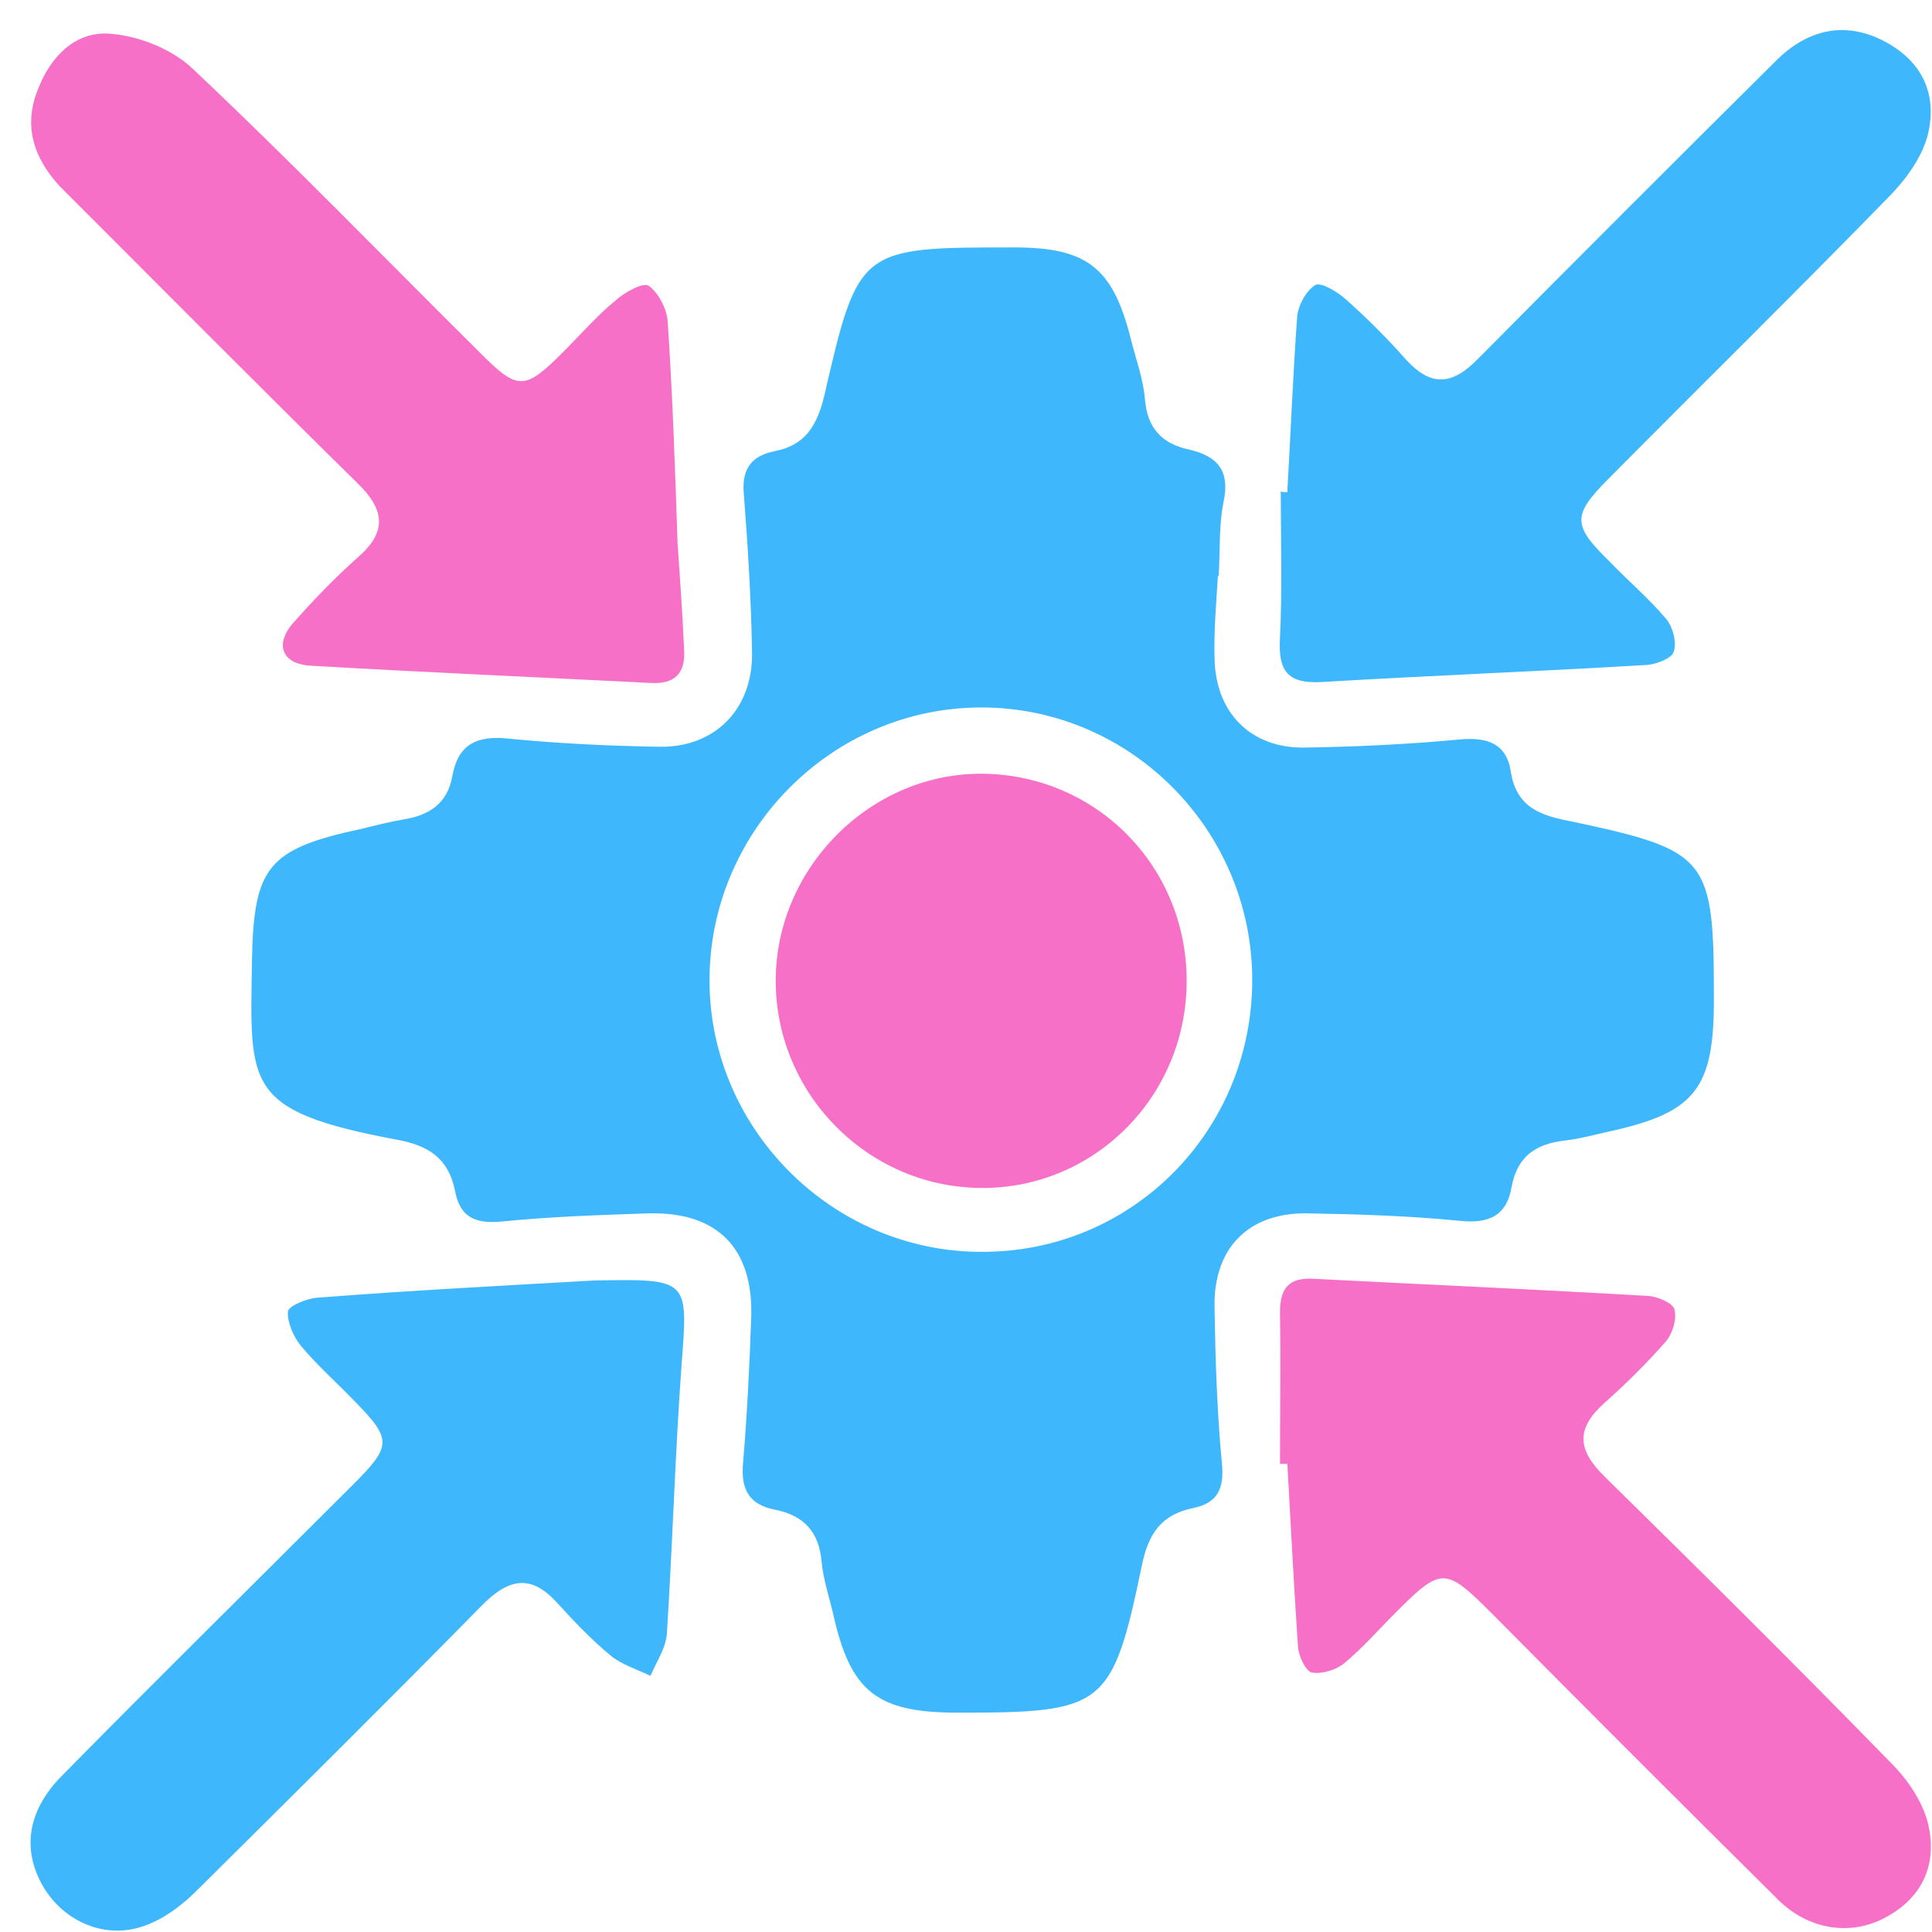
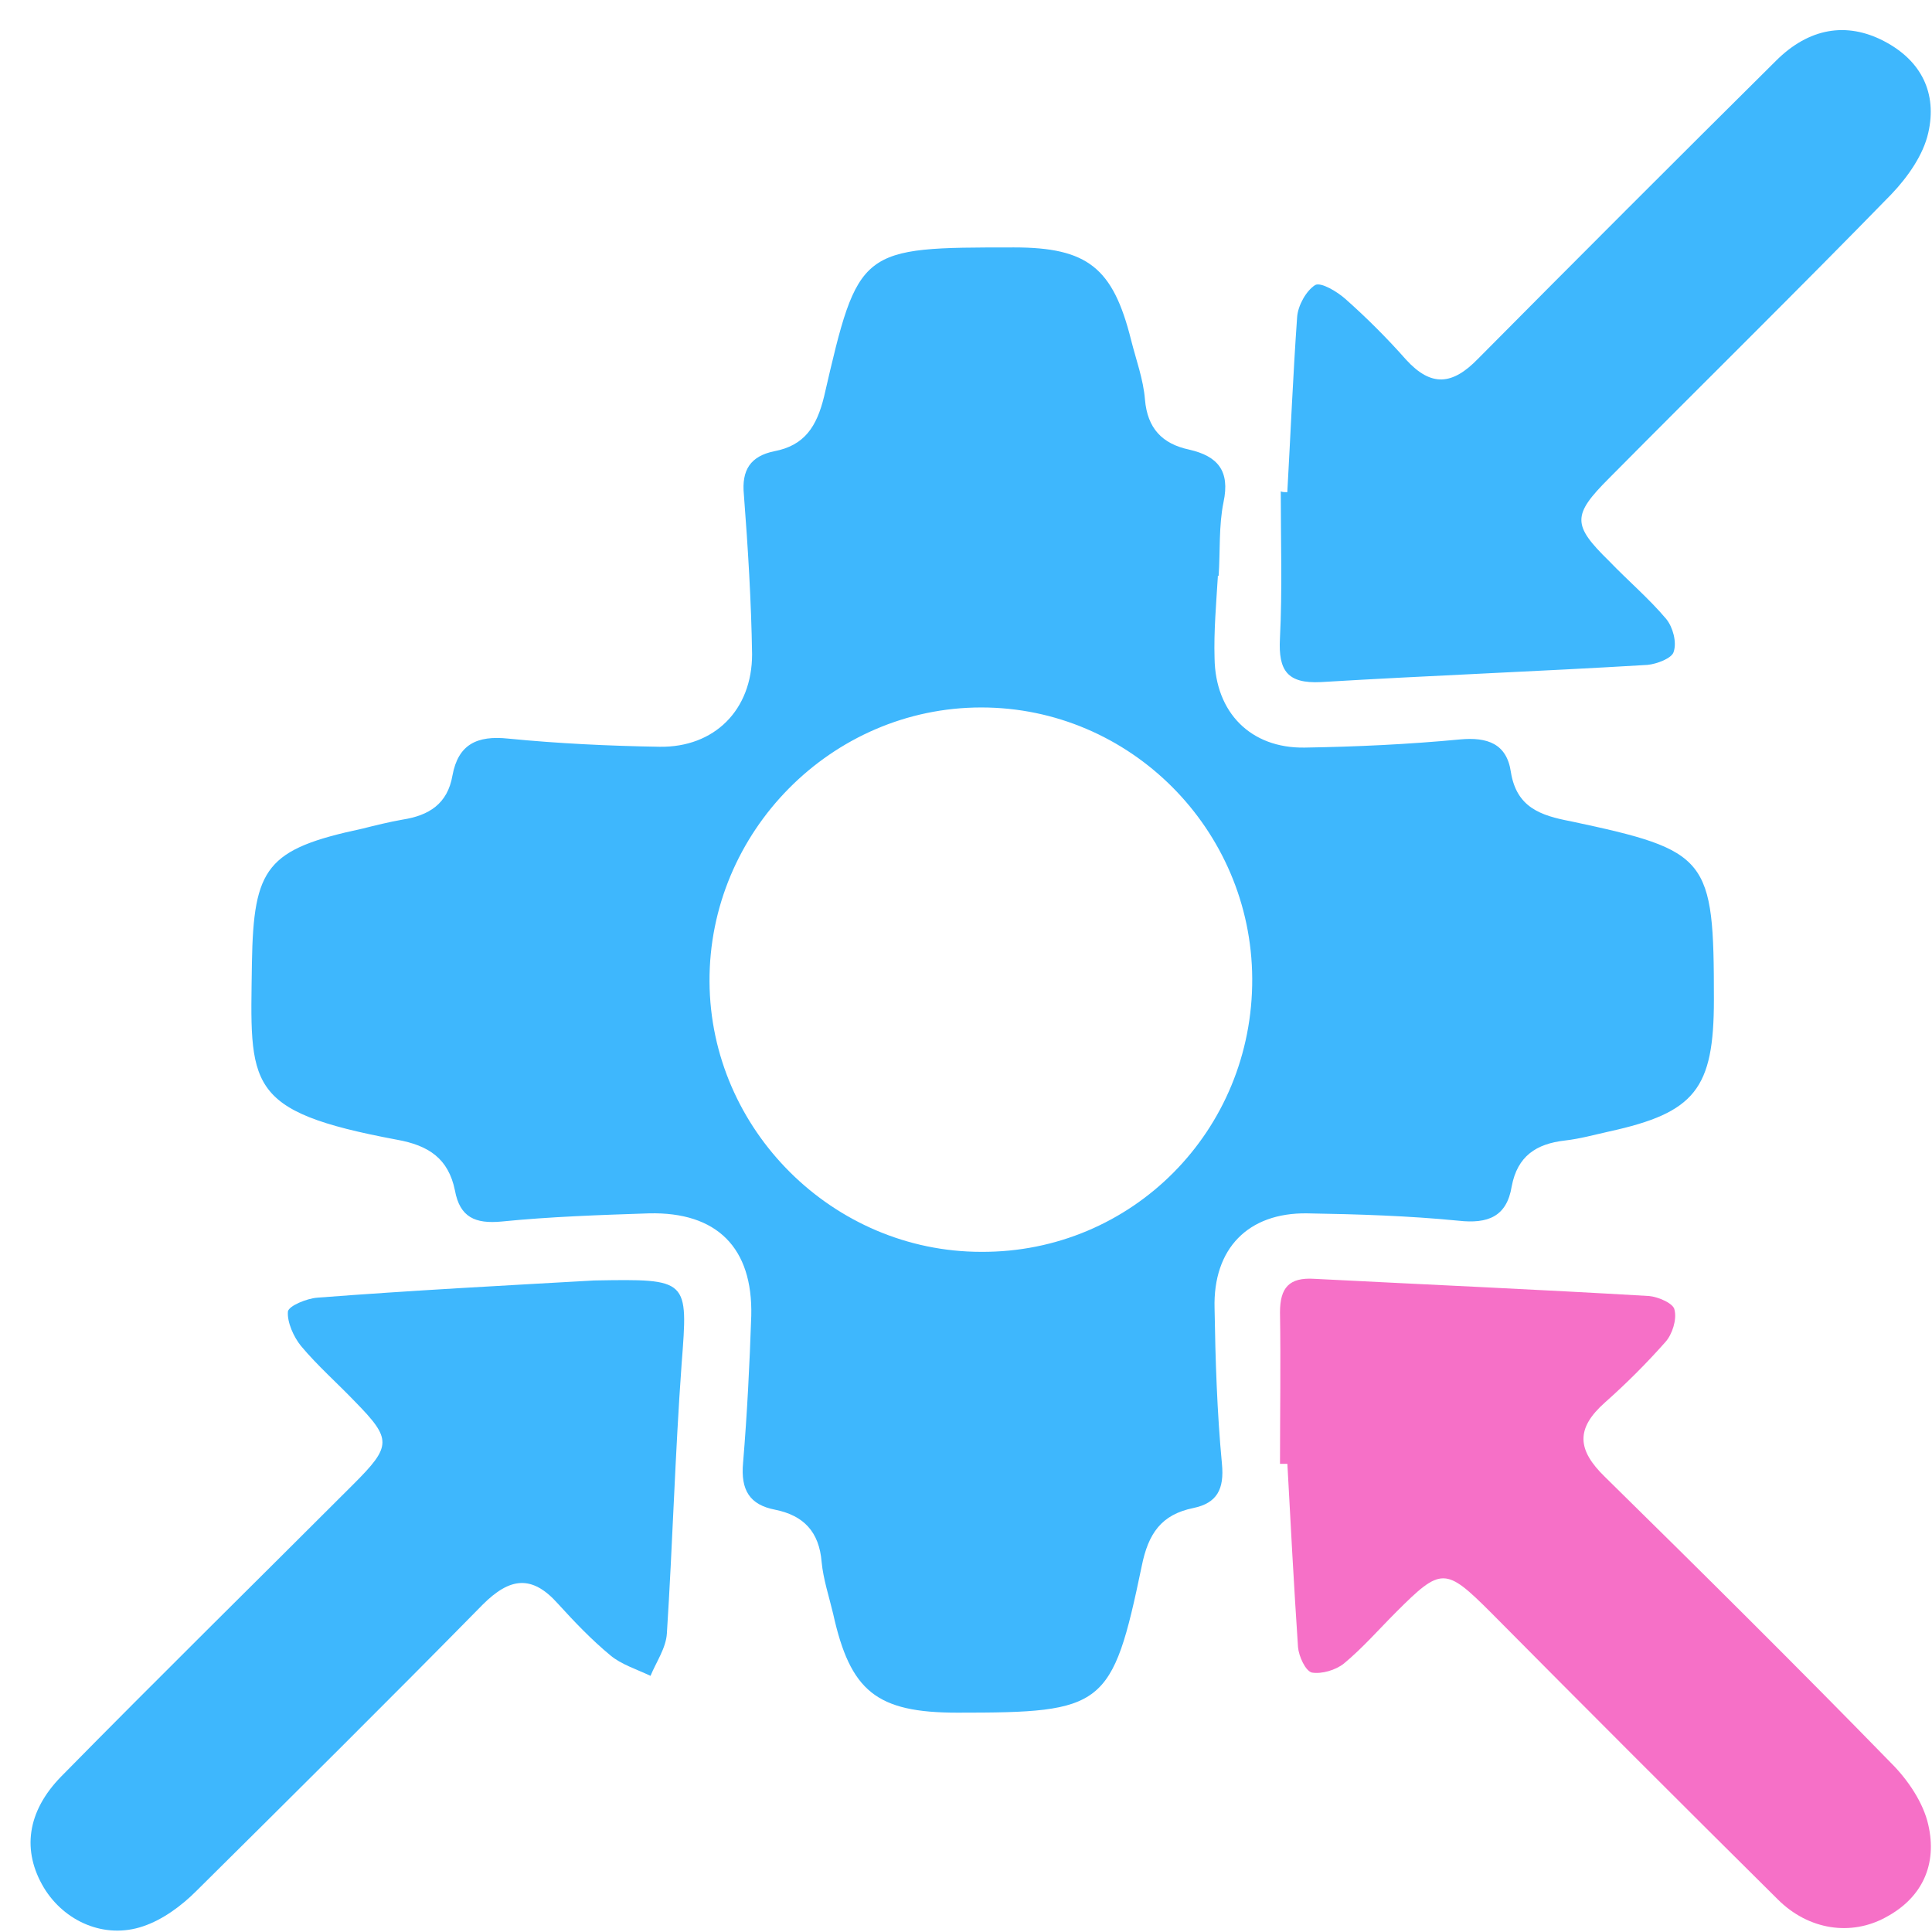
<svg xmlns="http://www.w3.org/2000/svg" width="61" height="61" viewBox="0 0 61 61" fill="none">
  <path d="M38.452 18.202C38.4 19.055 38.322 19.934 38.348 20.787C38.374 22.493 39.485 23.63 41.191 23.604C42.819 23.578 44.473 23.501 46.102 23.346C46.955 23.268 47.575 23.475 47.704 24.379C47.885 25.491 48.635 25.749 49.591 25.93C53.959 26.86 54.114 27.067 54.114 31.564C54.114 34.381 53.519 35.131 50.806 35.725C50.34 35.829 49.875 35.958 49.41 36.01C48.505 36.113 47.911 36.501 47.73 37.457C47.575 38.413 46.98 38.646 46.05 38.542C44.473 38.387 42.871 38.336 41.269 38.31C39.408 38.284 38.296 39.421 38.348 41.308C38.374 42.936 38.426 44.59 38.581 46.218C38.658 47.02 38.426 47.459 37.676 47.614C36.668 47.821 36.255 48.415 36.048 49.449C35.117 53.92 34.859 54.075 30.233 54.075C27.674 54.075 26.847 53.404 26.304 50.948C26.175 50.405 25.994 49.863 25.942 49.32C25.865 48.364 25.374 47.847 24.469 47.666C23.668 47.511 23.384 47.046 23.461 46.193C23.59 44.642 23.668 43.091 23.72 41.541C23.771 39.395 22.634 38.258 20.489 38.31C18.938 38.362 17.388 38.413 15.837 38.568C15.01 38.646 14.519 38.439 14.364 37.586C14.157 36.578 13.537 36.165 12.529 35.984C7.696 35.079 7.902 34.278 7.954 30.401C8.006 27.377 8.419 26.809 11.443 26.163C11.857 26.059 12.27 25.956 12.71 25.878C13.537 25.749 14.131 25.387 14.286 24.483C14.467 23.501 15.062 23.216 16.044 23.32C17.62 23.475 19.223 23.552 20.825 23.578C22.557 23.604 23.746 22.415 23.746 20.658C23.72 18.978 23.616 17.298 23.487 15.618C23.41 14.842 23.694 14.403 24.443 14.248C25.4 14.067 25.787 13.473 26.02 12.516C27.105 7.812 27.131 7.812 32.016 7.812C34.342 7.812 35.143 8.459 35.712 10.733C35.867 11.353 36.1 11.974 36.151 12.62C36.229 13.524 36.694 14.015 37.547 14.196C38.452 14.403 38.839 14.868 38.632 15.85C38.477 16.6 38.529 17.401 38.477 18.176C38.426 18.202 38.452 18.202 38.452 18.202ZM39.537 30.892C39.511 26.189 35.686 22.337 30.982 22.337C26.253 22.337 22.376 26.266 22.402 30.996C22.427 35.674 26.304 39.525 30.982 39.525C35.738 39.55 39.563 35.7 39.537 30.892Z" fill="#3EB7FD" />
-   <path d="M21.393 17.143C21.47 18.254 21.548 19.365 21.599 20.503C21.651 21.278 21.289 21.614 20.514 21.562C16.947 21.381 13.381 21.226 9.814 21.019C8.884 20.968 8.651 20.322 9.297 19.624C9.917 18.926 10.589 18.228 11.287 17.608C12.218 16.807 12.166 16.109 11.287 15.256C8.134 12.155 5.007 9.001 1.879 5.874C1.078 4.995 0.716 3.987 1.207 2.798C1.621 1.739 2.422 0.963 3.508 1.067C4.412 1.144 5.446 1.558 6.092 2.178C9.194 5.099 12.14 8.148 15.164 11.146C16.353 12.335 16.56 12.335 17.774 11.121C18.317 10.578 18.834 9.983 19.428 9.492C19.713 9.234 20.307 8.898 20.488 9.027C20.798 9.26 21.057 9.751 21.082 10.164C21.238 12.491 21.315 14.816 21.393 17.143C21.419 17.143 21.419 17.143 21.393 17.143Z" fill="#F670C7" />
  <path d="M40.414 46.218C40.414 44.616 40.44 43.039 40.414 41.437C40.414 40.661 40.698 40.325 41.5 40.377C45.014 40.558 48.555 40.713 52.07 40.92C52.355 40.946 52.846 41.153 52.871 41.359C52.949 41.669 52.794 42.135 52.587 42.367C51.993 43.039 51.347 43.685 50.675 44.28C49.744 45.107 49.796 45.779 50.675 46.632C53.724 49.63 56.748 52.628 59.721 55.678C60.237 56.194 60.728 56.918 60.883 57.616C61.168 58.857 60.703 59.916 59.539 60.536C58.454 61.131 57.11 60.95 56.128 59.968C53.104 56.97 50.08 53.946 47.082 50.922C45.635 49.475 45.506 49.475 44.084 50.896C43.541 51.439 43.024 52.033 42.43 52.525C42.172 52.731 41.732 52.861 41.422 52.809C41.215 52.757 41.008 52.292 40.983 52.008C40.853 50.069 40.75 48.131 40.647 46.218C40.543 46.218 40.492 46.218 40.414 46.218Z" fill="#F670C7" />
  <path d="M18.756 40.429C21.754 40.377 21.728 40.377 21.521 43.065C21.315 45.908 21.237 48.751 21.056 51.568C21.03 52.033 20.72 52.473 20.539 52.912C20.1 52.705 19.609 52.55 19.273 52.266C18.678 51.775 18.136 51.206 17.619 50.638C16.792 49.707 16.094 49.811 15.241 50.663C12.243 53.713 9.219 56.711 6.195 59.709C5.73 60.175 5.135 60.614 4.515 60.821C3.3 61.234 2.034 60.666 1.388 59.606C0.69 58.443 0.845 57.202 1.931 56.091C4.98 52.99 8.082 49.94 11.157 46.864C12.372 45.65 12.372 45.443 11.209 44.254C10.64 43.66 10.02 43.117 9.503 42.496C9.271 42.212 9.064 41.747 9.09 41.411C9.116 41.23 9.684 40.997 10.02 40.972C13.044 40.739 16.042 40.584 18.756 40.429Z" fill="#3EB7FD" />
  <path d="M40.645 15.54C40.748 13.705 40.825 11.844 40.955 10.009C40.981 9.647 41.239 9.182 41.523 9.001C41.704 8.898 42.221 9.208 42.48 9.44C43.152 10.035 43.798 10.681 44.392 11.353C45.193 12.232 45.865 12.154 46.667 11.327C49.794 8.174 52.921 5.047 56.074 1.919C57.108 0.886 58.297 0.679 59.486 1.299C60.675 1.919 61.166 2.953 60.882 4.194C60.726 4.892 60.235 5.589 59.718 6.132C56.772 9.156 53.774 12.102 50.802 15.101C49.639 16.264 49.639 16.574 50.802 17.711C51.396 18.331 52.068 18.9 52.611 19.546C52.818 19.804 52.947 20.27 52.844 20.58C52.792 20.786 52.301 20.967 52.017 20.993C48.579 21.2 45.142 21.329 41.704 21.536C40.645 21.588 40.36 21.174 40.412 20.166C40.49 18.615 40.438 17.065 40.438 15.514C40.49 15.54 40.567 15.54 40.645 15.54Z" fill="#3EB7FD" />
-   <path d="M37.467 30.969C37.467 34.639 34.52 37.56 30.928 37.508C27.361 37.456 24.492 34.51 24.492 30.969C24.492 27.377 27.516 24.379 31.057 24.43C34.623 24.482 37.467 27.351 37.467 30.969Z" fill="#F670C7" />
</svg>